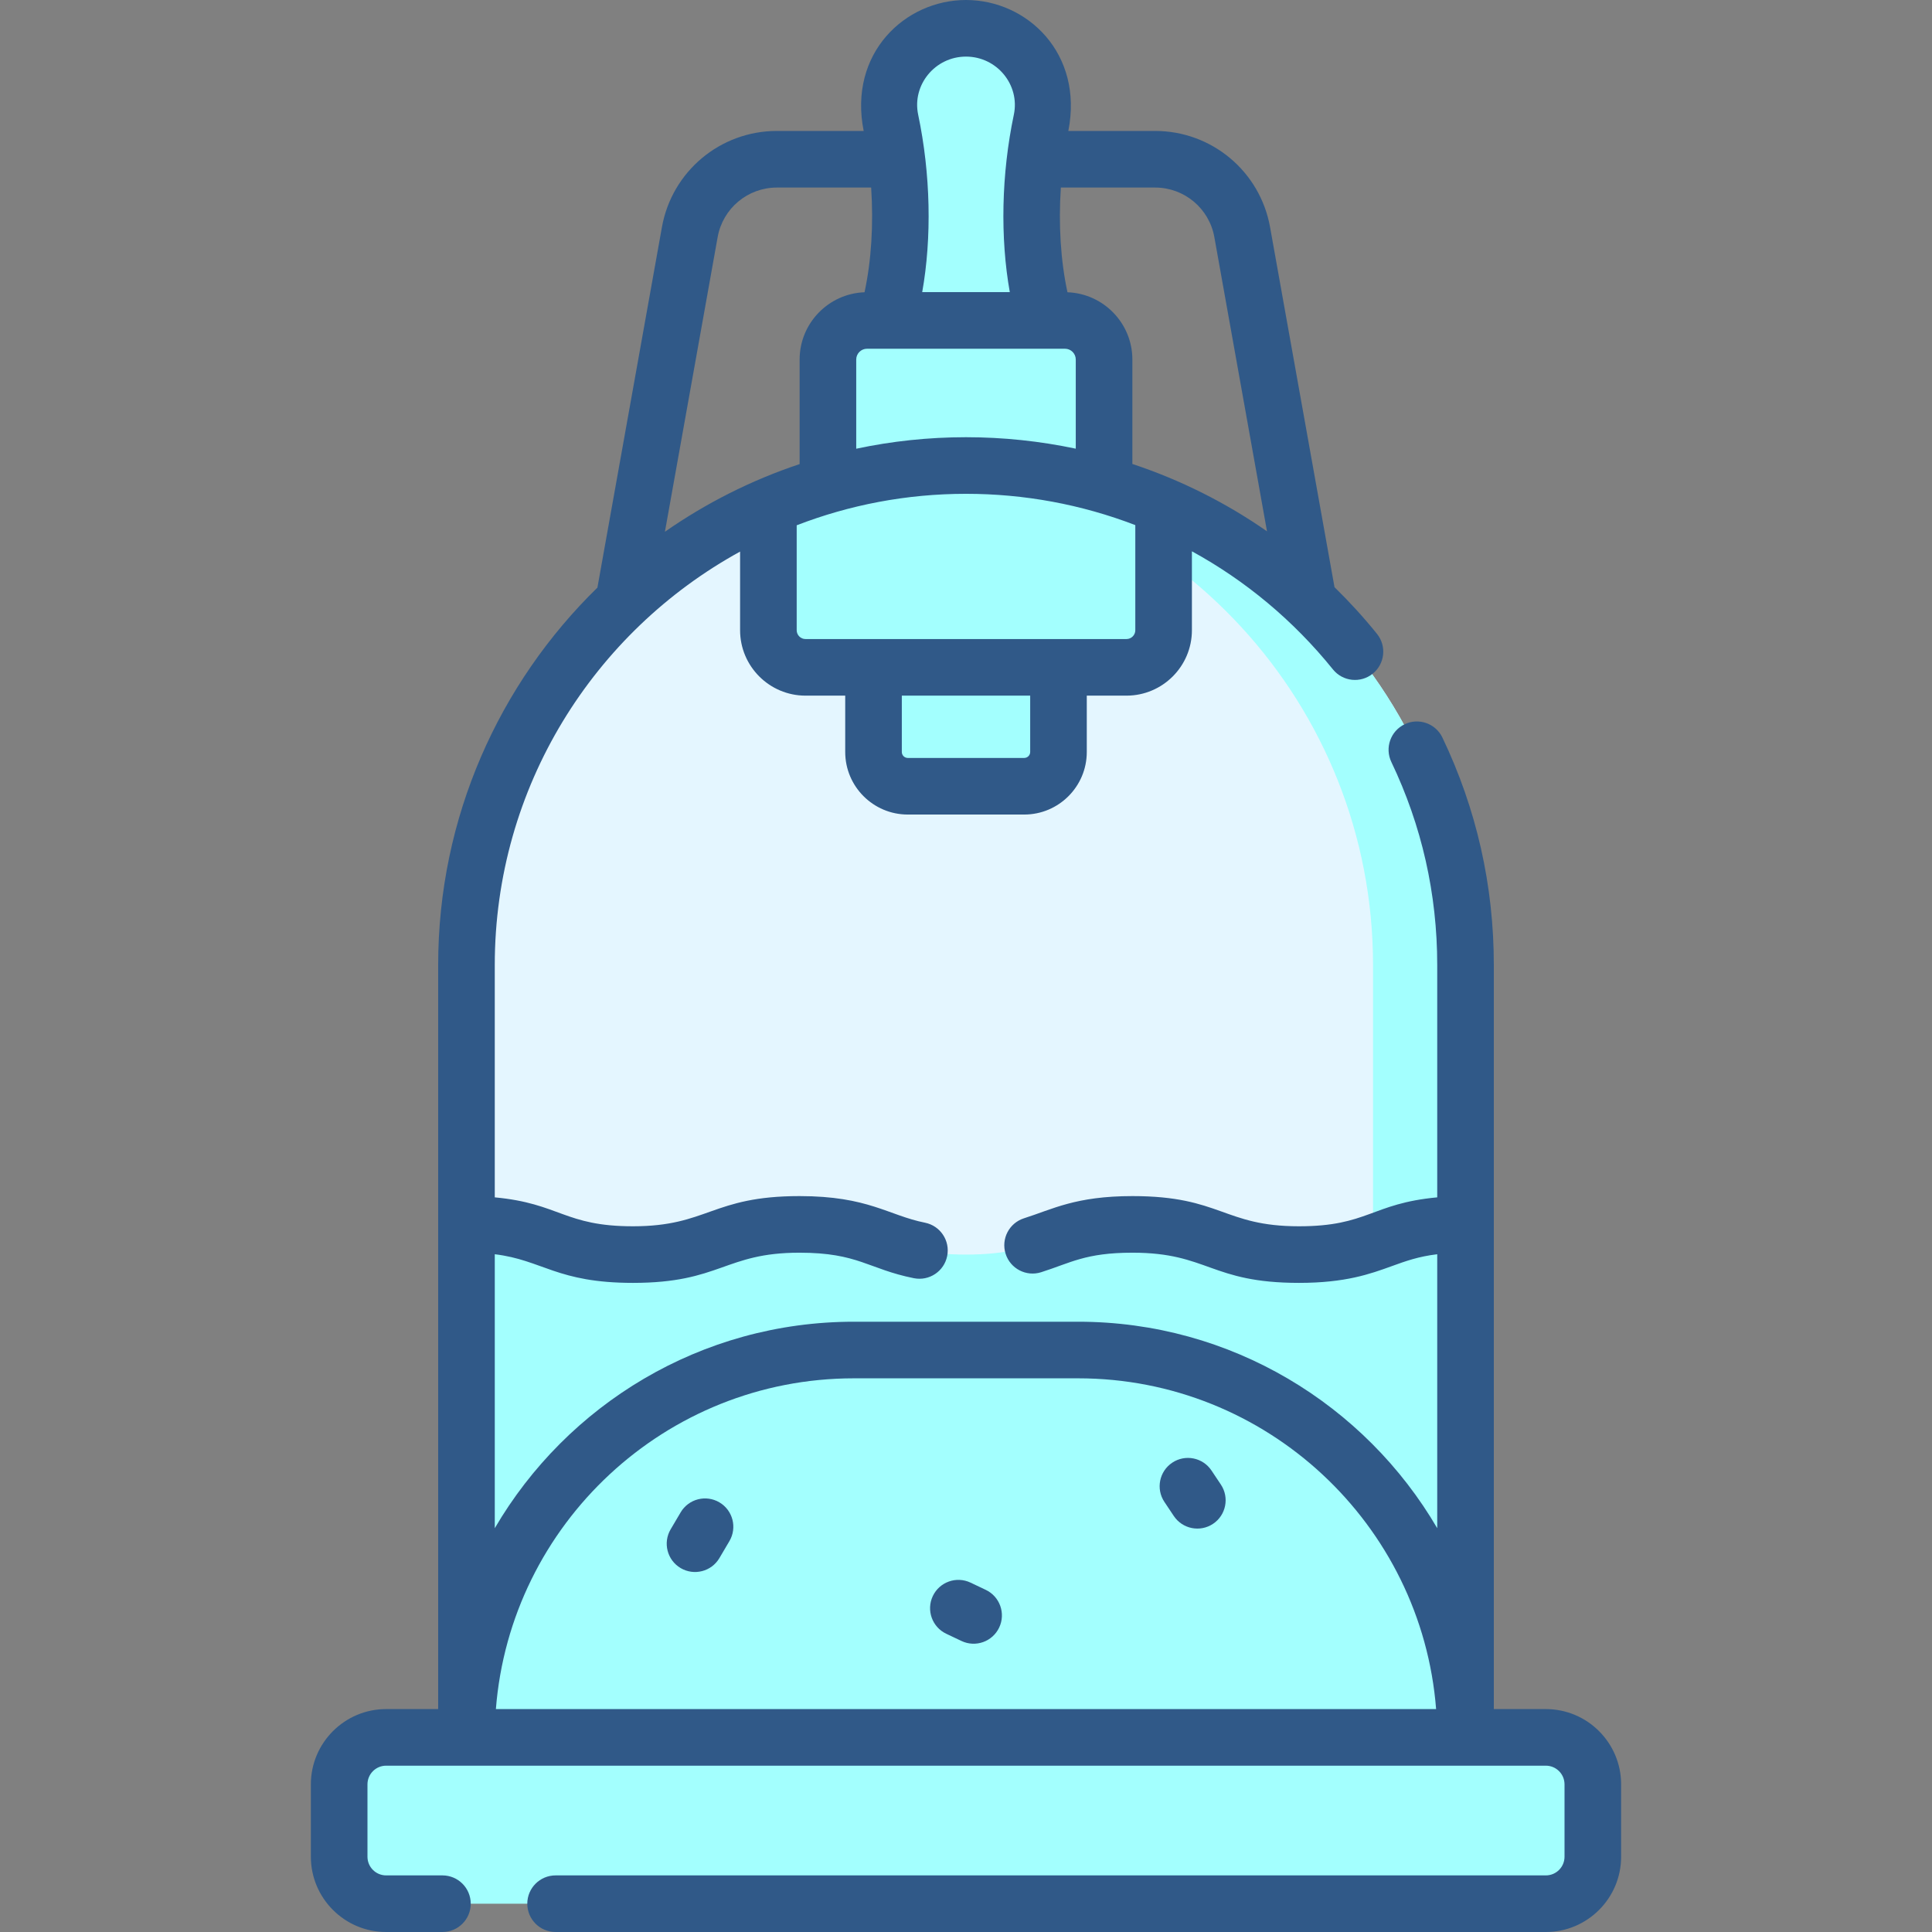
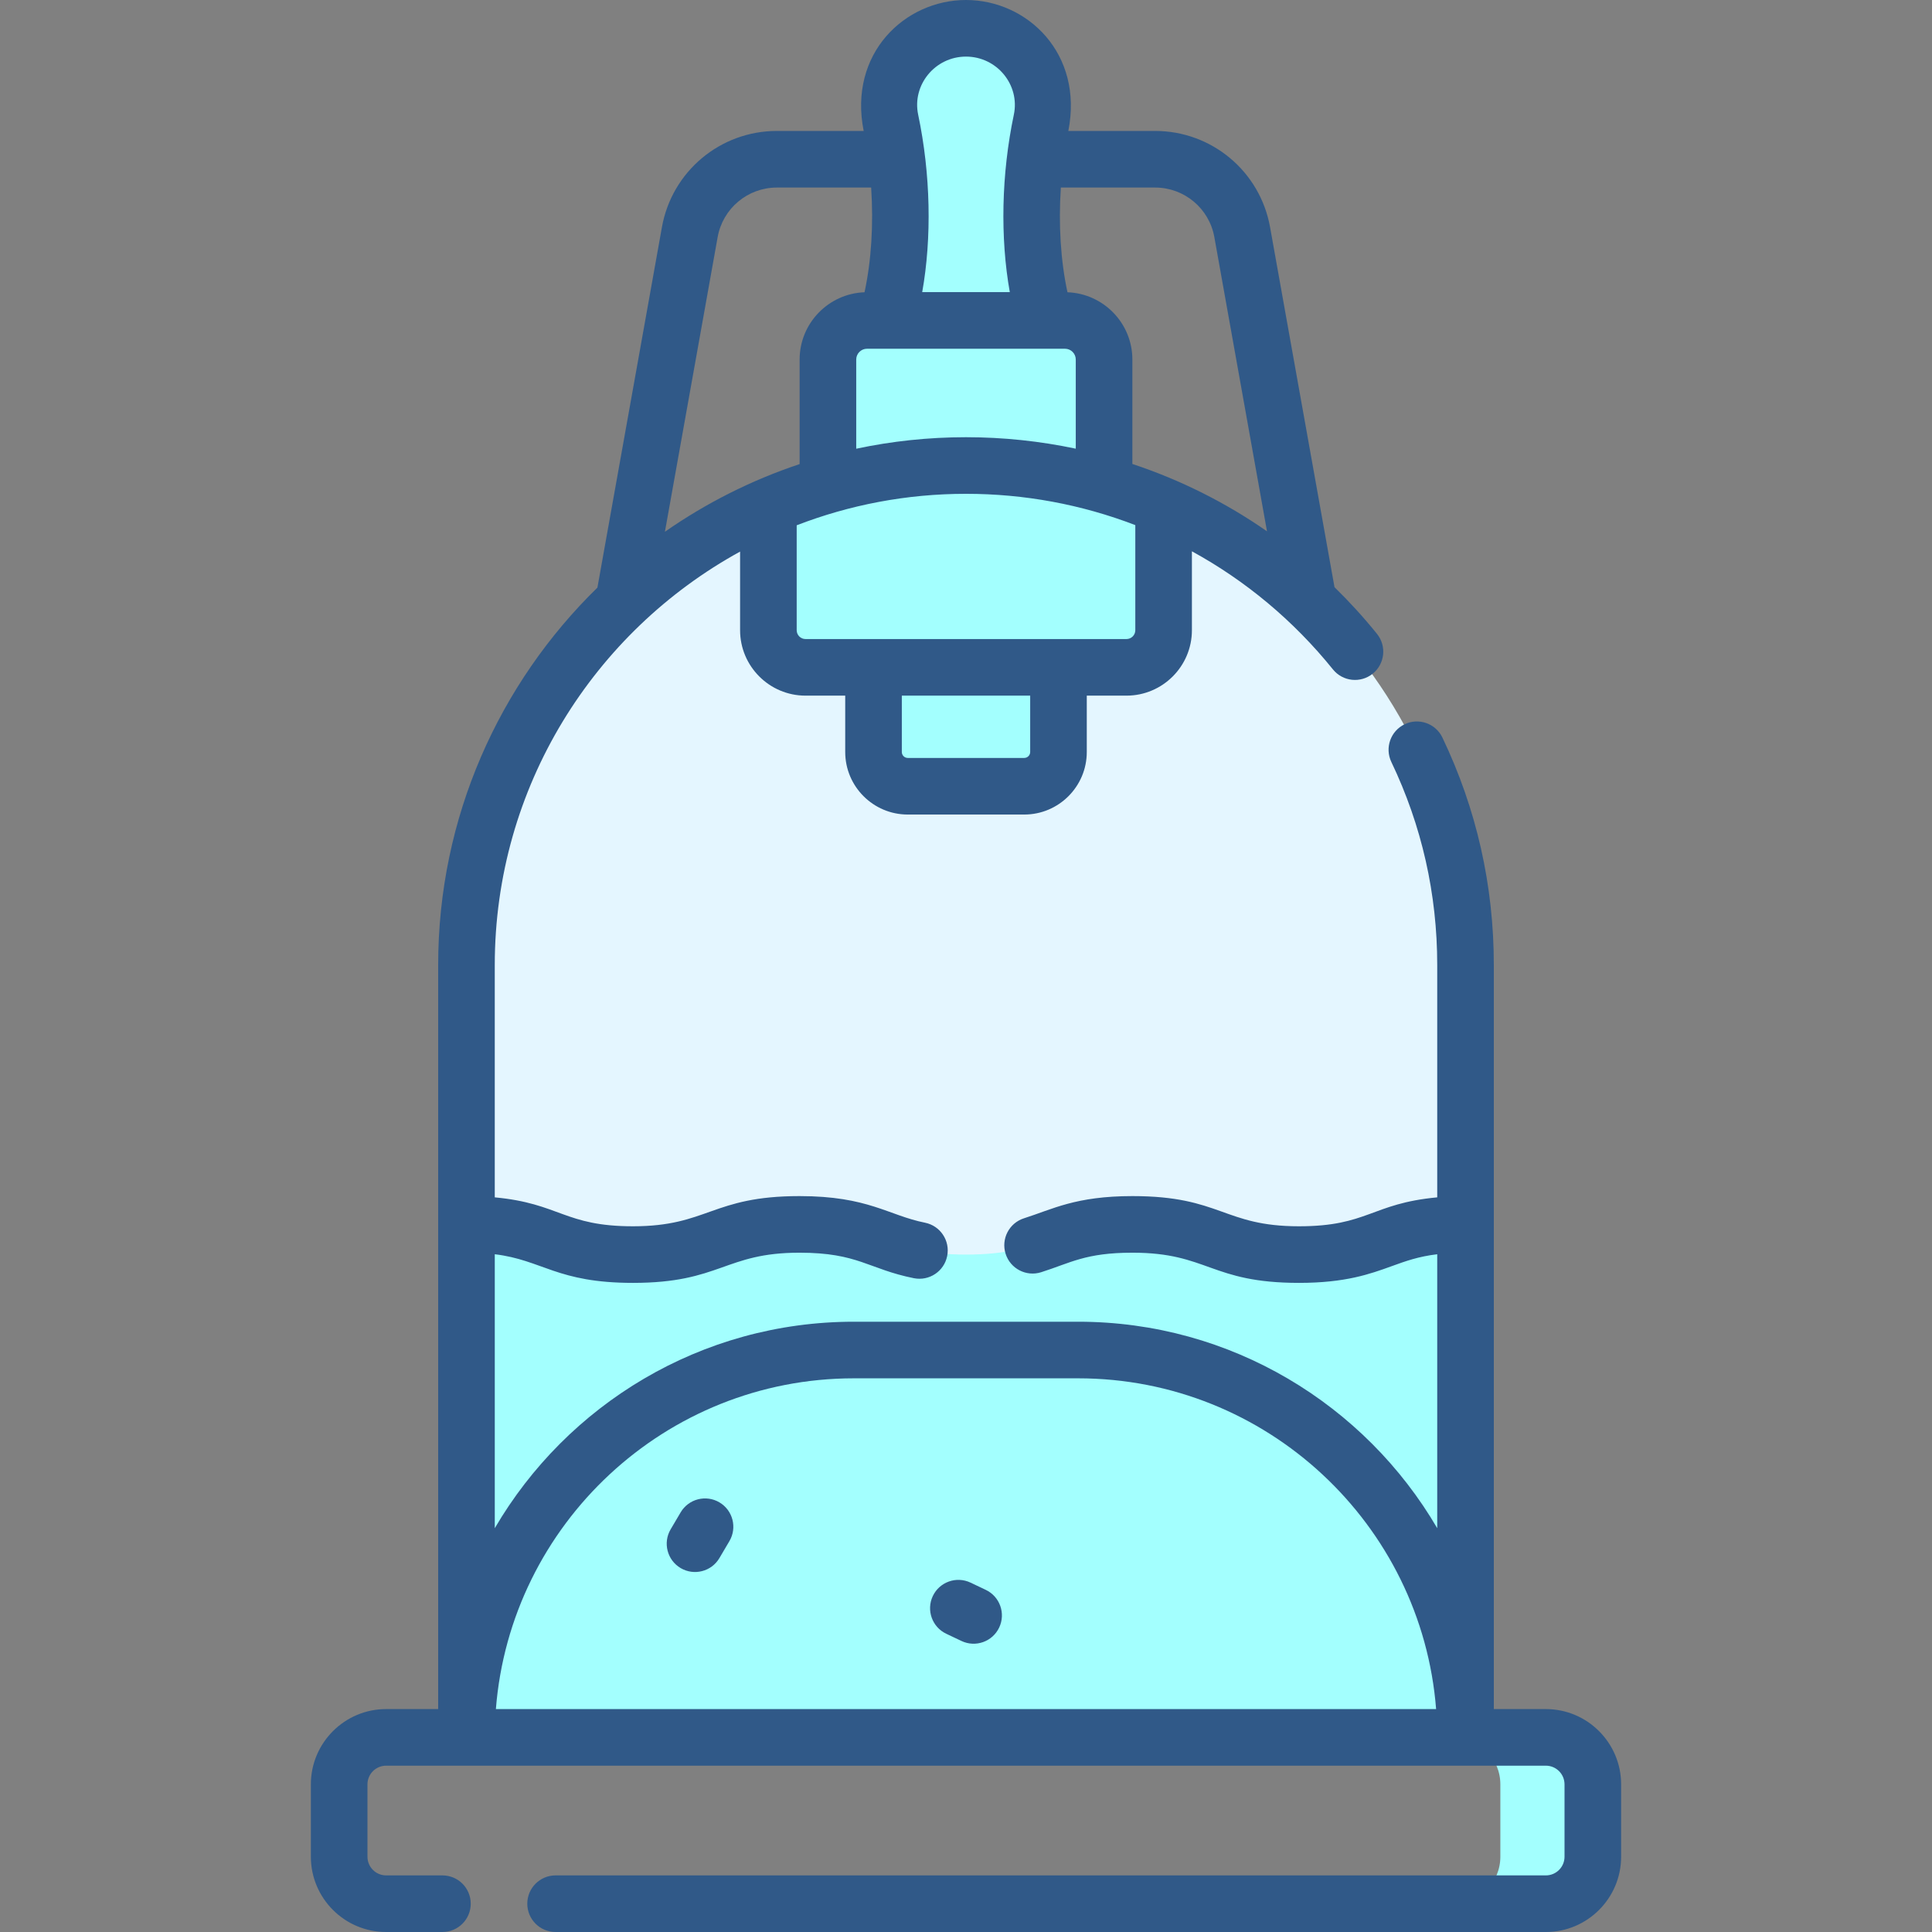
<svg xmlns="http://www.w3.org/2000/svg" version="1.1" width="512" height="512" x="0" y="0" viewBox="0 0 512 512" style="enable-background:new 0 0 512 512" xml:space="preserve" class="">
  <rect x="0" y="0" width="512" height="512" fill="#808080" stroke="none" />
  <g>
    <g>
      <path d="m256 7.5c-12.894 0-22.674 11.825-20.016 24.443 3.822 18.142 3.471 37.942-1.052 52.976l7.444 10h13.624 10.71l10.358-10c-4.523-15.034-4.874-34.834-1.052-52.976 2.658-12.618-7.122-24.443-20.016-24.443z" fill="#a3fffe" data-original="#98b9d3" style="" class="" />
-       <path d="m276.016 31.943c2.658-12.618-7.122-24.443-20.016-24.443-2.761 0-5.377.546-7.761 1.522 8.75 3.582 14.345 13.005 12.256 22.921-3.822 18.142-3.471 47.942 1.052 62.976l15.521-10c-4.523-15.034-4.874-34.834-1.052-52.976z" fill="#a3fffe" data-original="#81a7c6" style="" class="" />
      <path d="m256 143.366c8.897 0 17.589.88 25.994 2.554 3.586.715 7.121-18.426 10.596-17.428v-33.215c0-5.721-4.638-10.358-10.358-10.358h-52.463c-5.721 0-10.358 4.637-10.358 10.358v33.214c2.905-.834 5.852 18.429 8.835 17.792 8.949-1.91 18.233-2.917 27.754-2.917z" fill="#a3fffe" data-original="#80b4fb" style="" class="" />
      <g>
        <path d="m282.231 84.919h-15.521c5.721 0 10.358 4.637 10.358 10.358v49.778c5.282.846 10.467-18.015 15.521-16.564v-33.214c.001-5.721-4.637-10.358-10.358-10.358z" fill="#a3fffe" data-original="#61a2f9" style="" class="" />
      </g>
-       <path d="m409.672 504.5h-307.344c-6.873 0-12.444-5.571-12.444-12.444v-19.187c0-6.873 5.571-12.444 12.444-12.444h307.343c6.873 0 12.444 5.571 12.444 12.444v19.187c.001 6.872-5.571 12.444-12.443 12.444z" fill="#a3fffe" data-original="#365e7d" style="" class="" />
      <path d="m409.672 460.425h-24.509c6.873 0 12.444 5.571 12.444 12.444v19.187c0 6.873-5.571 12.444-12.444 12.444h24.509c6.873 0 12.444-5.572 12.444-12.444v-19.187c0-6.873-5.572-12.444-12.444-12.444z" fill="#a3fffe" data-original="#2b4d66" style="" class="" />
      <path d="m388.38 460.425h-264.76v-204.68c0-73.111 59.268-132.38 132.38-132.38 73.111 0 132.38 59.268 132.38 132.38z" fill="#e4f6ff" data-original="#e4f6ff" style="" class="" />
-       <path d="m256 123.366c-4.133 0-8.219.199-12.255.57 67.365 6.185 120.125 62.831 120.125 131.81v204.68h24.509v-204.68c.001-73.112-59.268-132.38-132.379-132.38z" fill="#a3fffe" data-original="#bed8fb" style="" class="" />
      <path d="m213.472 176.853h85.057c5.435 0 9.84-4.406 9.84-9.84v-32.876c-16.062-6.926-33.765-10.771-52.369-10.771-18.603 0-36.306 3.844-52.369 10.771v32.876c0 5.434 4.406 9.84 9.841 9.84z" fill="#a3fffe" data-original="#365e7d" style="" class="" />
      <path d="m256 123.366c-2.606 0-5.192.083-7.761.232 8.869.514 17.505 1.899 25.821 4.074 11.125 2.908 18.787 13.107 18.787 24.606v14.735c0 5.435-4.406 9.84-9.84 9.84h15.521c5.435 0 9.84-4.406 9.84-9.84v-32.876c-16.062-6.927-33.765-10.771-52.368-10.771z" fill="#a3fffe" data-original="#2b4d66" style="" class="" />
      <path d="m280.509 176.853h-49.019v22.434c0 5.012 4.063 9.076 9.076 9.076h30.867c5.012 0 9.076-4.063 9.076-9.076z" fill="#a3fffe" data-original="#80b4fb" style="" class="" />
      <path d="m259.441 176.853v22.434c0 5.013-4.063 9.076-9.076 9.076h21.069c5.012 0 9.076-4.063 9.076-9.076v-22.434z" fill="#a3fffe" data-original="#61a2f9" style="" class="" />
      <path d="m123.62 324.477c22.062 0 22.062 8 44.123 8 22.062 0 22.062-8 44.124-8 22.063 0 22.063 8 44.126 8 22.062 0 22.062-8 44.125-8 22.065 0 22.065 8 44.131 8 22.065 0 22.065-8 44.131-8v135.948h-264.76z" fill="#a3fffe" data-original="#df73c1" style="" class="" />
      <path d="m363.87 329.348v131.076h24.509v-135.947c-12.648 0-18.048 2.628-24.509 4.871z" fill="#a3fffe" data-original="#da387d" style="" class="" />
      <path d="m388.38 460.425h-264.76c0-56.695 45.96-102.655 102.655-102.655h59.449c56.695-.001 102.656 45.96 102.656 102.655z" fill="#a3fffe" data-original="#f1b986" style="" class="" />
      <path d="m363.87 393.864v66.561h24.509c.001-25.399-9.228-48.639-24.509-66.561z" fill="#a3fffe" data-original="#e2a770" style="" class="" />
      <g>
-         <path d="m311.071 401.756c2.293 3.433 6.947 4.379 10.402 2.07 3.444-2.301 4.371-6.958 2.07-10.402l-2.489-3.727c-2.3-3.443-6.957-4.372-10.402-2.07-3.444 2.301-4.371 6.958-2.07 10.402z" fill="#305988" data-original="#000000" style="" class="" />
        <path d="m180.378 415.557c3.553 2.097 8.159.931 10.271-2.649l2.651-4.495c2.104-3.568.918-8.166-2.649-10.271-3.566-2.104-8.167-.919-10.271 2.649l-2.651 4.495c-2.104 3.568-.918 8.166 2.649 10.271z" fill="#305988" data-original="#000000" style="" class="" />
        <path d="m250.765 432.962 4.037 1.916c3.734 1.772 8.211.191 9.991-3.56 1.776-3.742.183-8.216-3.56-9.991l-4.037-1.916c-3.743-1.775-8.215-.182-9.991 3.56s-.182 8.216 3.56 9.991z" fill="#305988" data-original="#000000" style="" class="" />
        <path d="m409.671 452.925h-13.792v-197.18c0-21.096-4.585-41.379-13.628-60.285-1.787-3.736-6.265-5.318-10.002-3.529-3.736 1.787-5.316 6.265-3.529 10.002 8.068 16.869 12.159 34.975 12.159 53.812v61.566c-17.452 1.627-18.368 7.666-36.631 7.666-20.038 0-20.671-8-44.131-8-15.098 0-21.207 3.494-28.733 5.876-3.949 1.25-6.138 5.465-4.888 9.413 1.25 3.949 5.471 6.139 9.413 4.888 7.784-2.464 11.745-5.177 24.208-5.177 20.038 0 20.671 8 44.131 8 12.351 0 18.87-2.363 24.622-4.449 3.678-1.333 7.012-2.538 12.009-3.141v72.601c-19.125-32.701-54.615-54.718-95.155-54.718h-59.448c-40.541 0-76.031 22.017-95.156 54.718v-72.602c12.691 1.534 16.448 7.59 36.624 7.59 23.203 0 24.287-8 44.124-8 15.608 0 18.229 4.334 30.316 6.759 4.062.813 8.015-1.816 8.829-5.878s-1.816-8.014-5.878-8.829c-9.756-1.958-15.005-7.052-33.268-7.052-23.205 0-24.285 8-44.124 8-18.175 0-19.362-6.057-36.624-7.666v-61.566c0-47.181 26.302-88.33 65.012-109.566v20.834c0 9.562 7.778 17.34 17.34 17.34h10.52v14.935c0 9.14 7.437 16.575 16.576 16.575h30.866c9.14 0 16.576-7.436 16.576-16.575v-14.935h10.519c9.562 0 17.341-7.778 17.341-17.34v-20.91c14.179 7.755 26.895 18.31 37.374 31.3 2.6 3.223 7.322 3.728 10.546 1.129 3.224-2.602 3.729-7.323 1.128-10.547-3.533-4.379-7.298-8.504-11.261-12.378l-17.074-95.404c-2.644-14.775-15.456-25.499-30.466-25.499h-22.998c4.075-20.479-10.851-34.703-27.118-34.703-16.167 0-31.214 14.116-27.117 34.703h-22.998c-15.009 0-27.822 10.724-30.467 25.498l-17.094 95.521c-26.021 25.416-42.204 60.863-42.204 100.023v197.18h-13.791c-10.997 0-19.944 8.947-19.944 19.944v19.187c0 10.997 8.947 19.944 19.944 19.944h14.923c4.143 0 7.5-3.357 7.5-7.5s-3.357-7.5-7.5-7.5h-14.923c-2.727 0-4.944-2.218-4.944-4.944v-19.187c0-2.727 2.218-4.944 4.944-4.944h307.343c2.727 0 4.944 2.218 4.944 4.944v19.187c0 2.727-2.218 4.944-4.944 4.944h-262.433c-4.143 0-7.5 3.357-7.5 7.5s3.357 7.5 7.5 7.5h262.433c10.997 0 19.944-8.947 19.944-19.944v-19.187c0-10.997-8.948-19.944-19.945-19.944zm-136.662-253.638c0 .868-.707 1.575-1.576 1.575h-30.866c-.869 0-1.576-.707-1.576-1.575v-14.935h34.019v14.935zm27.86-32.274c0 1.29-1.05 2.34-2.341 2.34-10.687 0-74.314 0-85.057 0-1.29 0-2.34-1.05-2.34-2.34v-27.805c13.932-5.383 29.06-8.342 44.868-8.342 15.401 0 30.571 2.799 44.869 8.294v27.853zm-71.101-74.594h52.463c1.576 0 2.858 1.282 2.858 2.858v23.627c-9.461-1.997-19.197-3.039-29.09-3.039-9.973 0-19.702 1.057-29.09 3.051v-23.639c.001-1.576 1.283-2.858 2.859-2.858zm76.348-42.716c7.735 0 14.338 5.526 15.7 13.141l13.952 77.96c-10.988-7.648-22.996-13.648-35.678-17.848v-27.679c0-9.624-7.659-17.474-17.199-17.825-1.81-8.374-2.402-17.981-1.755-27.749zm-50.116-34.703c8.183 0 14.344 7.493 12.678 15.396-3.311 15.719-3.642 32.614-1.071 47.022h-23.212c2.57-14.409 2.239-31.304-1.071-47.022-1.669-7.91 4.502-15.396 12.676-15.396zm-65.817 47.844c1.362-7.614 7.966-13.141 15.701-13.141h24.981c.647 9.769.054 19.375-1.755 27.749-9.541.35-17.2 8.201-17.2 17.825v27.713c-12.984 4.324-24.982 10.461-35.699 17.931zm36.093 302.426h59.448c49.945 0 91.023 38.679 94.86 87.655h-249.17c3.837-48.977 44.916-87.655 94.862-87.655z" fill="#305988" data-original="#000000" style="" class="" />
      </g>
    </g>
  </g>
</svg>